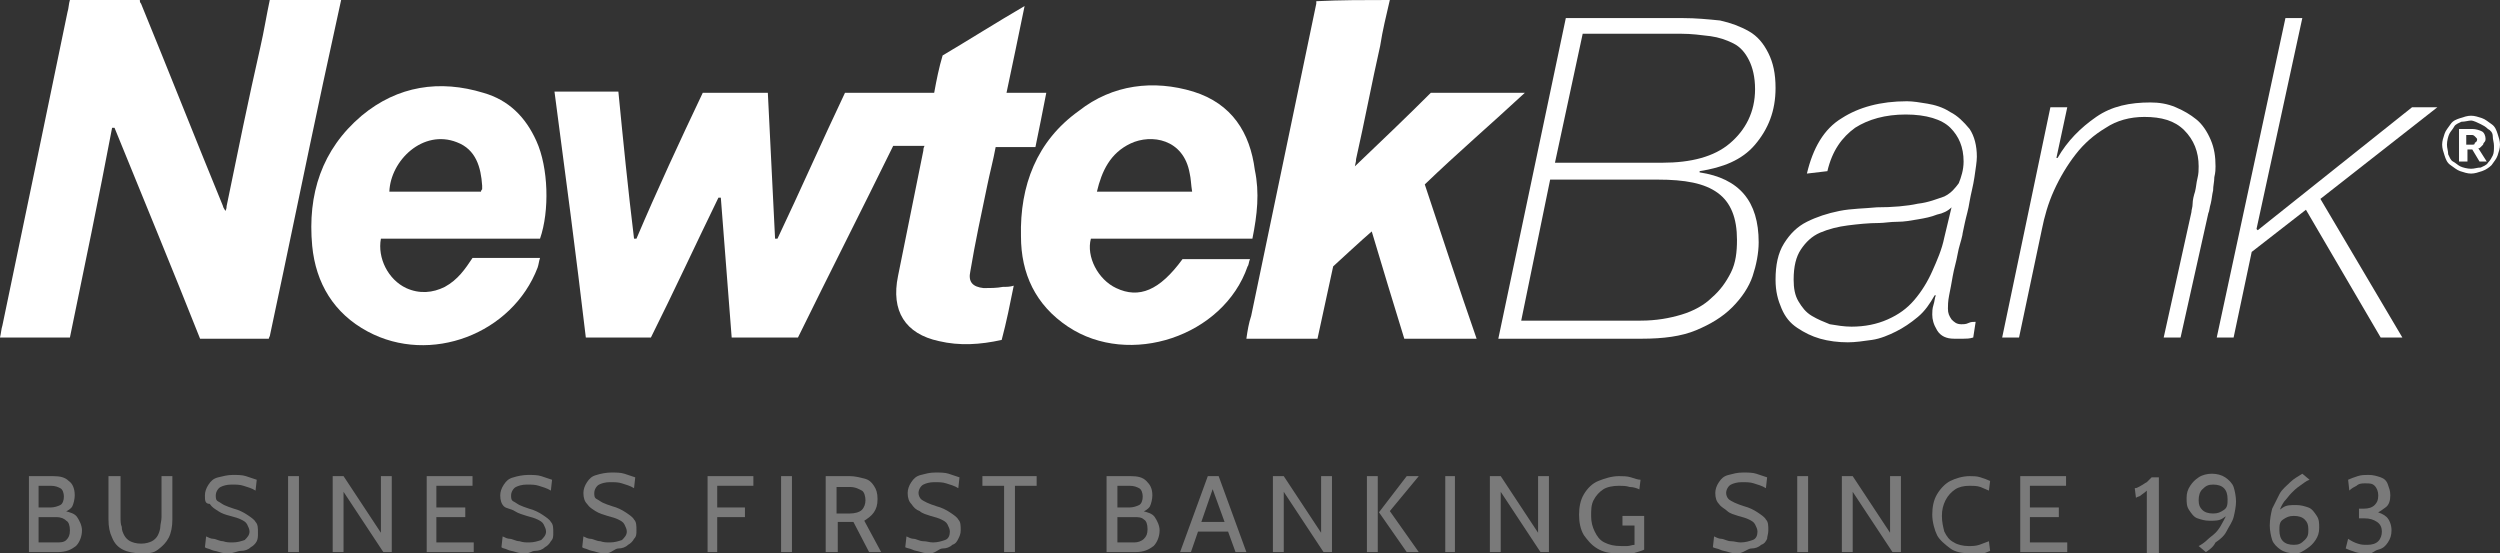
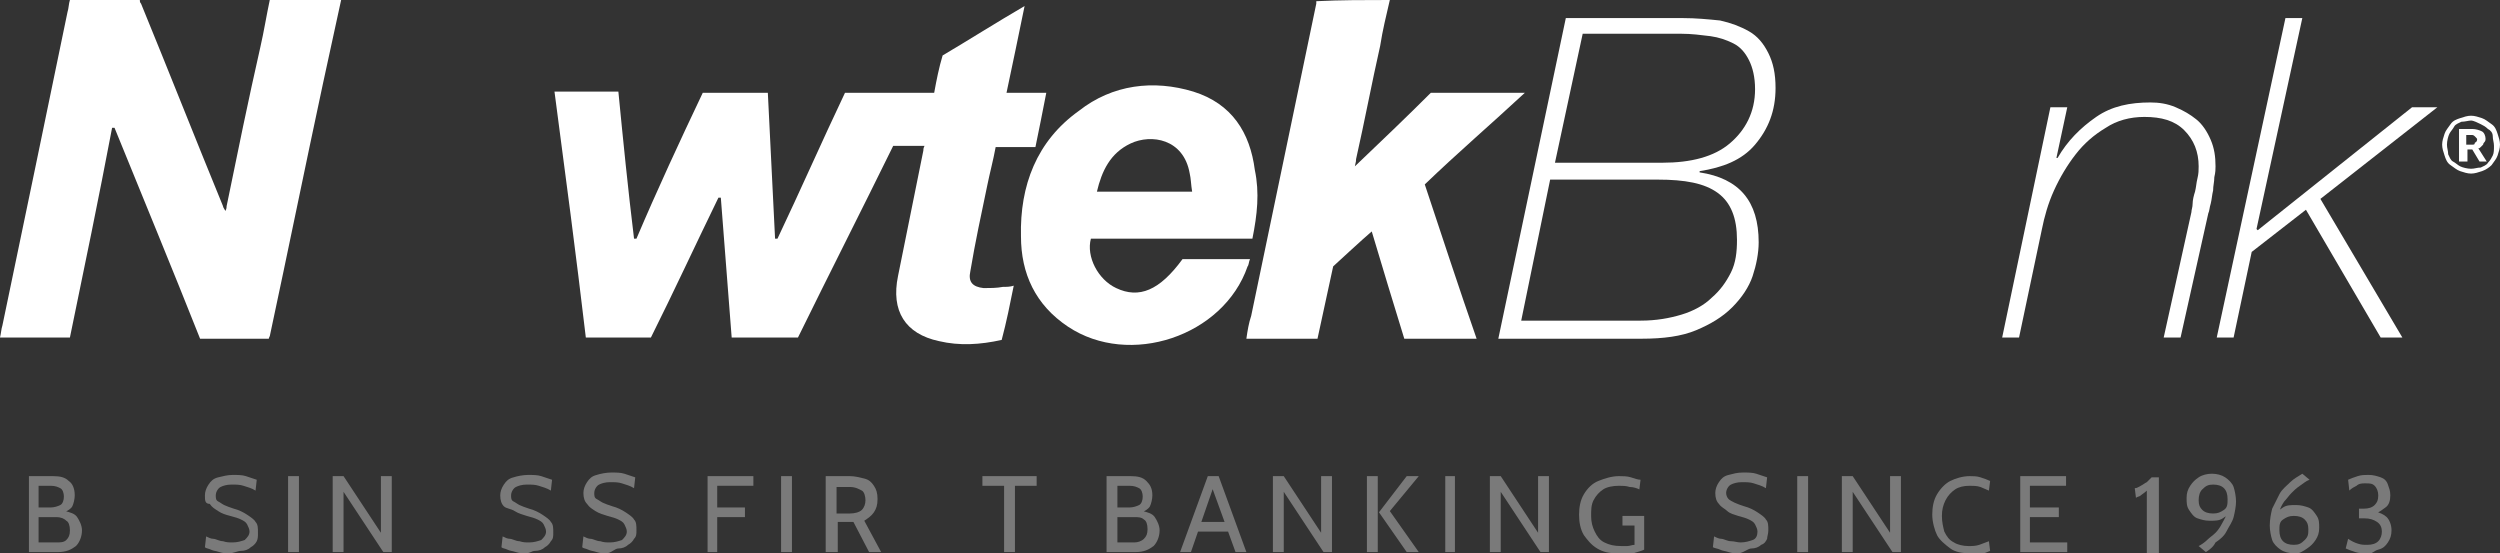
<svg xmlns="http://www.w3.org/2000/svg" version="1.1" id="Layer_2_00000120532817814479037670000013144414741978368136_" x="0px" y="0px" viewBox="0 0 207.4 45.9" style="enable-background:new 0 0 207.4 45.9;" xml:space="preserve">
  <rect x="0" y="0" width="207.4" height="45.9" fill="#333333" stroke="none" />
  <style type="text/css">
	.st0{fill:#FFFFFF;}
	.st1{opacity:0.35;}
</style>
  <g id="Layer_1-2">
    <g>
      <g>
        <path class="st0" d="M115.3,0c-0.3,1.3-0.6,2.5-0.8,3.8c-0.7,3.1-1.3,6.3-2,9.4c0,0.1,0,0.2-0.1,0.6c2.2-2.1,4.3-4.1,6.3-6.1h7.8     c-2.8,2.6-5.6,5-8.3,7.6c1.4,4.2,2.8,8.5,4.3,12.8h-6c-0.9-2.9-1.8-5.9-2.7-8.9c-0.6,0.5-3.2,2.9-3.2,2.9l-1.3,6h-5.9     c0.1-0.7,0.2-1.3,0.4-1.9c1.8-8.6,3.6-17.3,5.4-25.9c0-0.1,0-0.1,0-0.2C111.2,0,113.2,0,115.3,0L115.3,0z" />
        <g>
          <path class="st0" d="M129.9,1.5h9.7c1.1,0,2.1,0.1,3.1,0.2c0.9,0.2,1.7,0.5,2.4,0.9s1.2,1,1.6,1.8s0.6,1.7,0.6,2.9      c0,1.9-0.6,3.4-1.7,4.7s-2.7,1.9-4.6,2.2v0.1c3.3,0.5,4.9,2.4,4.9,5.8c0,0.9-0.2,1.9-0.5,2.8s-0.9,1.8-1.7,2.6      c-0.8,0.8-1.8,1.4-3,1.9c-1.2,0.5-2.7,0.7-4.5,0.7h-11.9L129.9,1.5L129.9,1.5z M126.2,26.6h9.9c1.3,0,2.4-0.2,3.4-0.5      s1.9-0.8,2.5-1.4c0.7-0.6,1.2-1.3,1.6-2.1s0.5-1.7,0.5-2.7c0-1.8-0.5-3.1-1.6-3.9s-2.7-1.1-5-1.1h-8.9L126.2,26.6L126.2,26.6z       M129,13.5h8.9c2.4,0,4.3-0.5,5.6-1.6s2.1-2.6,2.1-4.5c0-1-0.2-1.8-0.5-2.4c-0.3-0.6-0.7-1.1-1.3-1.4c-0.6-0.3-1.2-0.5-1.9-0.6      c-0.8-0.1-1.6-0.2-2.4-0.2h-8.2L129,13.5z" />
-           <path class="st0" d="M149.9,14.4c0.5-2.1,1.4-3.7,2.9-4.6c1.4-0.9,3.2-1.4,5.4-1.4c0.5,0,1.1,0.1,1.7,0.2s1.3,0.3,1.9,0.7      c0.6,0.3,1.1,0.8,1.6,1.4c0.4,0.6,0.6,1.4,0.6,2.3c0,0.4-0.1,1-0.2,1.7c-0.1,0.7-0.3,1.4-0.4,2c-0.1,0.7-0.3,1.3-0.4,1.8      c-0.1,0.5-0.2,0.9-0.2,1c-0.1,0.5-0.3,1-0.4,1.6c-0.1,0.6-0.3,1.2-0.4,1.8c-0.1,0.6-0.2,1.1-0.3,1.6c-0.1,0.5-0.1,0.9-0.1,1.1      c0,0.4,0.1,0.6,0.3,0.9c0.2,0.2,0.4,0.4,0.8,0.4c0.2,0,0.4,0,0.6-0.1s0.4-0.1,0.6-0.1l-0.2,1.3c-0.3,0.1-0.6,0.1-0.8,0.1      c-0.3,0-0.6,0-0.8,0c-0.6,0-1.1-0.2-1.4-0.7c-0.3-0.5-0.4-0.9-0.4-1.3c0-0.2,0-0.5,0.1-0.8c0.1-0.3,0.1-0.6,0.2-0.8h-0.1      c-0.4,0.7-0.8,1.3-1.4,1.8s-1.2,0.9-1.8,1.2s-1.3,0.6-2,0.7c-0.7,0.1-1.4,0.2-2,0.2c-0.8,0-1.6-0.1-2.3-0.3s-1.3-0.5-1.9-0.9      s-1-0.9-1.3-1.6s-0.5-1.4-0.5-2.4c0-1.2,0.2-2.2,0.7-3s1.1-1.4,1.9-1.8s1.7-0.7,2.7-0.9s2.1-0.2,3.1-0.3c1.3,0,2.5-0.1,3.4-0.3      c0.9-0.1,1.6-0.4,2.2-0.6c0.6-0.3,0.9-0.7,1.2-1.1c0.2-0.5,0.4-1.1,0.4-1.8c0-1.2-0.4-2.1-1.1-2.8s-2-1.1-3.7-1.1      s-3.1,0.4-4.2,1.1c-1.1,0.8-1.9,1.9-2.3,3.6L149.9,14.4L149.9,14.4z M161.9,17.2L161.9,17.2c-0.3,0.3-0.7,0.5-1.2,0.6      c-0.5,0.2-1,0.3-1.6,0.4s-1.1,0.2-1.7,0.2s-1.1,0.1-1.5,0.1c-0.9,0-1.8,0.1-2.6,0.2s-1.6,0.3-2.3,0.6s-1.2,0.8-1.6,1.4      c-0.4,0.6-0.6,1.4-0.6,2.5c0,0.7,0.1,1.3,0.4,1.8c0.3,0.5,0.6,0.9,1.1,1.2s1,0.5,1.5,0.7c0.6,0.1,1.2,0.2,1.8,0.2      c1.1,0,2.1-0.2,3-0.6s1.6-0.9,2.2-1.6c0.6-0.7,1.1-1.5,1.5-2.4s0.8-1.8,1-2.8L161.9,17.2L161.9,17.2z" />
          <path class="st0" d="M170.1,8.9h1.4l-0.9,4.2h0.1c0.8-1.4,1.9-2.5,3.2-3.4s2.8-1.2,4.5-1.2c0.7,0,1.4,0.1,2.1,0.4s1.2,0.6,1.7,1      s0.9,1,1.2,1.7s0.4,1.4,0.4,2.2c0,0.2,0,0.5-0.1,0.9c0,0.4-0.1,0.7-0.1,1.1c-0.1,0.4-0.1,0.7-0.2,1.1c-0.1,0.3-0.1,0.6-0.2,0.8      L180.9,28h-1.4l2.3-10.4c0-0.2,0.1-0.4,0.1-0.7s0.1-0.7,0.2-1c0.1-0.4,0.1-0.7,0.2-1.1c0.1-0.4,0.1-0.7,0.1-1      c0-1.2-0.4-2.2-1.2-3s-1.9-1.1-3.3-1.1c-1.2,0-2.3,0.3-3.2,0.9c-1,0.6-1.8,1.3-2.5,2.2c-0.7,0.9-1.3,1.9-1.8,3      c-0.5,1.1-0.8,2.2-1,3.2l-1.9,9h-1.4L170.1,8.9L170.1,8.9z" />
          <path class="st0" d="M189.6,1.5h1.4L187.2,19l0.1,0.1l12.8-10.2h2.1l-9.7,7.6l6.8,11.5h-1.8l-6.2-10.6l-4.5,3.5l-1.5,7.1h-1.4      L189.6,1.5L189.6,1.5z" />
        </g>
        <path class="st0" d="M205,14.4c-0.3,0-0.6-0.1-0.9-0.2c-0.3-0.1-0.5-0.3-0.8-0.5s-0.4-0.5-0.5-0.8s-0.2-0.6-0.2-0.9     s0.1-0.6,0.2-0.9c0.1-0.3,0.3-0.5,0.5-0.8s0.5-0.4,0.8-0.5s0.6-0.2,0.9-0.2s0.6,0.1,0.9,0.2c0.3,0.1,0.5,0.3,0.8,0.5     s0.4,0.5,0.5,0.8s0.2,0.6,0.2,0.9s-0.1,0.6-0.2,0.9c-0.1,0.3-0.3,0.5-0.5,0.8c-0.2,0.2-0.5,0.4-0.8,0.5S205.3,14.4,205,14.4z      M205,14c0.3,0,0.5-0.1,0.8-0.1c0.2-0.1,0.5-0.2,0.6-0.4c0.2-0.2,0.3-0.4,0.4-0.6c0.1-0.2,0.1-0.5,0.1-0.8s-0.1-0.5-0.1-0.8     s-0.2-0.5-0.4-0.6c-0.2-0.2-0.4-0.3-0.6-0.4S205.2,10,205,10s-0.5,0.1-0.8,0.1c-0.2,0.1-0.5,0.2-0.6,0.4s-0.3,0.4-0.4,0.6     S203,11.7,203,12s0.1,0.5,0.1,0.8c0.1,0.2,0.2,0.5,0.4,0.6s0.4,0.3,0.6,0.4S204.7,14,205,14z M204,13.4v-2.7h1.1     c0.3,0,0.6,0.1,0.8,0.2c0.2,0.1,0.3,0.4,0.3,0.6c0,0.1,0,0.2-0.1,0.3s-0.1,0.2-0.1,0.2s-0.1,0.1-0.2,0.2s-0.1,0.1-0.2,0.1     l0.7,1.1h-0.6l-0.6-1h-0.4v1L204,13.4L204,13.4z M204.6,12h0.5c0.1,0,0.2,0,0.2-0.1s0.1-0.1,0.1-0.1s0.1-0.1,0.1-0.2     c0-0.1,0-0.1-0.1-0.2s-0.1-0.1-0.1-0.1s-0.1-0.1-0.2-0.1h-0.5V12L204.6,12z" />
        <path class="st0" d="M28.3,0c-0.5,2.3-1,4.6-1.5,6.9c-1.5,7-2.9,13.9-4.4,20.9c0,0.1-0.1,0.2-0.1,0.3h-5.7     c-2.3-5.8-4.7-11.6-7.1-17.5c-0.1,0-0.1,0-0.2,0C8.2,16.4,7,22.2,5.8,28H0c0.1-0.4,0.1-0.7,0.2-1C2,18.4,3.8,9.7,5.6,1     c0.1-0.3,0.1-0.7,0.2-1c1.9,0,3.9,0,5.8,0c0,0.1,0,0.2,0.1,0.3c2.3,5.6,4.5,11.2,6.8,16.8c0,0.1,0.1,0.2,0.2,0.4     c0.1-0.2,0.1-0.3,0.1-0.4c0.9-4.4,1.8-8.8,2.8-13.2c0.3-1.3,0.5-2.6,0.8-4C24.3,0,26.3,0,28.3,0z" />
        <path class="st0" d="M58.3,7.7h5.4c0.2,4,0.4,8.1,0.6,12.1c0.1,0,0.1,0,0.2,0c1.9-4,3.7-8.1,5.6-12.1h7.4     c0.2-1.1,0.4-2.1,0.7-3.1c2.2-1.3,4.4-2.7,6.8-4.1c-0.5,2.5-1,4.8-1.5,7.2h3.3c-0.3,1.6-0.6,3-0.9,4.5h-3.3     c-0.2,1.1-0.5,2.2-0.7,3.2c-0.5,2.4-1,4.7-1.4,7.1c-0.2,0.9,0.2,1.3,1.1,1.4c0.5,0,1.1,0,1.6-0.1c0.3,0,0.6,0,0.9-0.1     c-0.3,1.5-0.6,3-1,4.5c-1.8,0.4-3.5,0.5-5.2,0.1c-2.8-0.6-4-2.5-3.4-5.4c0.7-3.5,1.4-6.9,2.1-10.4c0-0.1,0-0.2,0.1-0.4h-2.6     c-2.6,5.3-5.3,10.6-7.9,15.9h-5.5c-0.3-3.9-0.6-7.7-0.9-11.6c0,0-0.1,0-0.2,0c-1.9,3.9-3.7,7.8-5.6,11.6h-5.4     c-0.8-6.8-1.7-13.6-2.6-20.4h5.3c0.4,4.1,0.8,8.1,1.3,12.2c0.1,0,0.1,0,0.2,0C54.5,15.8,56.4,11.7,58.3,7.7L58.3,7.7z" />
        <path class="st0" d="M103.9,19.8H90.5c-0.4,1.5,0.6,3.4,2.1,4.1c1.9,0.9,3.6,0.2,5.5-2.4h5.6c-0.1,0.2-0.1,0.5-0.2,0.6     c-2,5.8-9.8,8.4-14.9,5c-2.7-1.8-3.9-4.4-3.9-7.5c-0.1-4.2,1.3-7.9,4.8-10.4C92.3,7,95.7,6.6,99,7.6c3.2,1,4.7,3.4,5.1,6.5     C104.5,16,104.3,17.8,103.9,19.8L103.9,19.8z M98.9,15.9c-0.1-0.6-0.1-1.1-0.2-1.5c-0.5-2.9-3.2-3.3-4.9-2.5     c-1.7,0.8-2.4,2.3-2.8,4C91,15.9,98.9,15.9,98.9,15.9z" />
-         <path class="st0" d="M39.2,21.4h5.6c-0.1,0.3-0.1,0.5-0.2,0.8c-2.1,5.5-8.9,8.1-14.1,5.3c-2.8-1.5-4.3-4-4.6-7.1     c-0.4-4.3,0.8-8,4.1-10.8c3-2.5,6.5-3,10.1-1.9c2.1,0.6,3.5,2,4.4,4c1,2.2,1.1,5.8,0.3,8.1H31.6c-0.3,1.6,0.6,3.4,2.1,4.1     c1.1,0.5,2.2,0.4,3.2-0.1C38,23.2,38.6,22.3,39.2,21.4L39.2,21.4z M39.9,15.9c0-0.1,0.1-0.2,0.1-0.2c0-0.1,0-0.2,0-0.3     c-0.1-1.5-0.5-3-2.1-3.6c-2.8-1.1-5.5,1.5-5.6,4.1H39.9L39.9,15.9z" />
      </g>
      <g class="st1">
        <path class="st0" d="M2.4,45.8v-6.3h2c0.6,0,1,0.1,1.3,0.4c0.3,0.2,0.5,0.6,0.5,1.2c0,0.3-0.1,0.7-0.2,0.9s-0.4,0.4-0.7,0.5     l0.1-0.1c0.4,0.1,0.8,0.2,1,0.5s0.4,0.7,0.4,1.1c0,0.5-0.2,1-0.5,1.3c-0.4,0.3-0.8,0.5-1.5,0.5C4.8,45.8,2.4,45.8,2.4,45.8z      M3.2,42.1h1c0.3,0,0.6-0.1,0.8-0.2c0.2-0.1,0.3-0.4,0.3-0.7S5.2,40.6,5,40.5c-0.2-0.1-0.4-0.2-0.8-0.2h-1     C3.2,40.3,3.2,42.1,3.2,42.1z M3.2,45h1.5C5,45,5.3,45,5.5,44.8s0.3-0.4,0.3-0.8c0-0.4-0.1-0.7-0.3-0.8C5.3,43,5,42.9,4.7,42.9     H3.2L3.2,45L3.2,45z" />
-         <path class="st0" d="M11.7,45.9c-0.6,0-1.1-0.1-1.5-0.3s-0.7-0.5-0.9-1c-0.2-0.4-0.3-0.9-0.3-1.5v-3.6H10v3.4     c0,0.3,0,0.6,0.1,0.8c0,0.3,0.1,0.5,0.2,0.7c0.1,0.2,0.3,0.4,0.5,0.5s0.5,0.2,0.9,0.2s0.7-0.1,0.9-0.2c0.2-0.1,0.4-0.3,0.5-0.5     s0.2-0.5,0.2-0.7s0.1-0.5,0.1-0.8v-3.4h0.9v3.6c0,0.6-0.1,1.1-0.3,1.5c-0.2,0.4-0.5,0.7-0.9,1S12.4,45.9,11.7,45.9L11.7,45.9z" />
        <path class="st0" d="M19,45.9c-0.3,0-0.5,0-0.8-0.1s-0.5-0.1-0.7-0.2s-0.4-0.1-0.5-0.2l0.1-0.9c0.2,0.1,0.4,0.2,0.6,0.2     s0.5,0.2,0.8,0.2c0.3,0.1,0.5,0.1,0.8,0.1c0.4,0,0.7-0.1,1-0.2c0.2-0.2,0.4-0.4,0.4-0.7c0-0.2-0.1-0.4-0.2-0.6s-0.3-0.3-0.5-0.4     s-0.5-0.2-0.9-0.3c-0.4-0.1-0.7-0.2-1-0.4s-0.5-0.3-0.7-0.6C17,41.8,17,41.5,17,41.1c0-0.3,0.1-0.6,0.3-0.9     c0.2-0.3,0.4-0.5,0.8-0.6s0.8-0.2,1.2-0.2c0.4,0,0.8,0,1.1,0.1s0.6,0.2,0.9,0.3l-0.1,0.9c-0.3-0.2-0.7-0.3-1-0.4s-0.6-0.1-1-0.1     c-0.4,0-0.7,0.1-0.9,0.2c-0.2,0.1-0.4,0.4-0.4,0.7c0,0.2,0,0.4,0.2,0.5s0.3,0.2,0.5,0.3s0.5,0.2,0.8,0.3c0.4,0.1,0.8,0.3,1.1,0.5     c0.3,0.2,0.6,0.4,0.7,0.6c0.2,0.2,0.2,0.5,0.2,0.9c0,0.3,0,0.5-0.1,0.7s-0.3,0.4-0.5,0.5c-0.2,0.2-0.5,0.3-0.8,0.3     S19.4,45.9,19,45.9L19,45.9z" />
        <path class="st0" d="M23.9,45.8v-6.3h0.9v6.3H23.9z" />
        <path class="st0" d="M27.6,45.8v-6.3h0.9l3.1,4.7v-4.7h0.9v6.3h-0.7l-3.3-5v5H27.6z" />
-         <path class="st0" d="M35.4,45.8v-6.3h3.8v0.8h-3v1.8h2.4v0.8h-2.4V45h3.1v0.8L35.4,45.8L35.4,45.8z" />
        <path class="st0" d="M43.6,45.9c-0.3,0-0.5,0-0.8-0.1s-0.5-0.1-0.7-0.2s-0.4-0.1-0.5-0.2l0.1-0.9c0.2,0.1,0.4,0.2,0.6,0.2     s0.5,0.2,0.8,0.2c0.3,0.1,0.5,0.1,0.8,0.1c0.4,0,0.7-0.1,1-0.2c0.2-0.2,0.4-0.4,0.4-0.7c0-0.2-0.1-0.4-0.2-0.6s-0.3-0.3-0.5-0.4     s-0.5-0.2-0.9-0.3c-0.3-0.1-0.7-0.2-1-0.4S42,42.2,41.8,42c-0.2-0.2-0.3-0.5-0.3-0.9c0-0.3,0.1-0.6,0.3-0.9     c0.2-0.3,0.4-0.5,0.8-0.6c0.3-0.1,0.8-0.2,1.2-0.2c0.4,0,0.8,0,1.1,0.1s0.6,0.2,0.9,0.3l-0.1,0.9c-0.3-0.2-0.7-0.3-1-0.4     s-0.6-0.1-1-0.1c-0.4,0-0.7,0.1-0.9,0.2c-0.2,0.1-0.4,0.4-0.4,0.7c0,0.2,0,0.4,0.2,0.5s0.3,0.2,0.5,0.3s0.5,0.2,0.8,0.3     c0.4,0.1,0.8,0.3,1.1,0.5c0.3,0.2,0.6,0.4,0.7,0.6c0.2,0.2,0.2,0.5,0.2,0.9c0,0.3,0,0.5-0.2,0.7c-0.1,0.2-0.3,0.4-0.5,0.5     c-0.2,0.2-0.5,0.3-0.8,0.3S44,45.9,43.6,45.9L43.6,45.9z" />
        <path class="st0" d="M50.3,45.9c-0.3,0-0.5,0-0.8-0.1s-0.5-0.1-0.7-0.2s-0.4-0.1-0.5-0.2l0.1-0.9c0.2,0.1,0.4,0.2,0.6,0.2     s0.5,0.2,0.8,0.2c0.3,0.1,0.5,0.1,0.8,0.1c0.4,0,0.7-0.1,1-0.2c0.2-0.2,0.4-0.4,0.4-0.7c0-0.2-0.1-0.4-0.2-0.6s-0.3-0.3-0.5-0.4     s-0.5-0.2-0.9-0.3c-0.3-0.1-0.7-0.2-1-0.4s-0.5-0.3-0.7-0.6c-0.2-0.2-0.3-0.5-0.3-0.9c0-0.3,0.1-0.6,0.3-0.9     c0.2-0.3,0.4-0.5,0.8-0.6c0.3-0.1,0.8-0.2,1.2-0.2c0.4,0,0.8,0,1.1,0.1s0.6,0.2,0.9,0.3l-0.1,0.9c-0.3-0.2-0.7-0.3-1-0.4     s-0.6-0.1-1-0.1c-0.4,0-0.7,0.1-0.9,0.2c-0.2,0.1-0.4,0.4-0.4,0.7c0,0.2,0,0.4,0.2,0.5s0.3,0.2,0.5,0.3s0.5,0.2,0.8,0.3     c0.4,0.1,0.8,0.3,1.1,0.5c0.3,0.2,0.6,0.4,0.7,0.6c0.2,0.2,0.2,0.5,0.2,0.9c0,0.3,0,0.5-0.2,0.7c-0.1,0.2-0.3,0.4-0.5,0.5     c-0.2,0.2-0.5,0.3-0.8,0.3S50.7,45.9,50.3,45.9L50.3,45.9z" />
        <path class="st0" d="M58.7,45.8v-6.3h3.8v0.8h-3v1.8h2.3v0.8h-2.3v2.9H58.7z" />
        <path class="st0" d="M64.8,45.8v-6.3h0.9v6.3H64.8z" />
        <path class="st0" d="M68.5,45.8v-6.3h2c0.4,0,0.8,0.1,1.2,0.2s0.6,0.3,0.8,0.6c0.2,0.3,0.3,0.6,0.3,1.1s-0.1,0.8-0.3,1.1     S72,43,71.7,43.2l1.4,2.6h-1l-1.3-2.5h-1.3v2.5C69.4,45.8,68.5,45.8,68.5,45.8z M69.4,42.6h1.1c0.4,0,0.8-0.1,1-0.3     s0.3-0.5,0.3-0.8s-0.1-0.7-0.3-0.8s-0.5-0.3-1-0.3h-1.1C69.4,40.3,69.4,42.6,69.4,42.6z" />
-         <path class="st0" d="M77.2,45.9c-0.3,0-0.5,0-0.8-0.1s-0.5-0.1-0.7-0.2s-0.4-0.1-0.6-0.2l0.1-0.9c0.2,0.1,0.4,0.2,0.6,0.2     s0.5,0.2,0.8,0.2s0.5,0.1,0.8,0.1c0.4,0,0.7-0.1,1-0.2s0.4-0.4,0.4-0.7c0-0.2-0.1-0.4-0.2-0.6s-0.3-0.3-0.5-0.4s-0.5-0.2-0.9-0.3     c-0.3-0.1-0.7-0.2-0.9-0.4c-0.3-0.1-0.5-0.3-0.7-0.6c-0.2-0.2-0.3-0.5-0.3-0.9c0-0.3,0.1-0.6,0.3-0.9s0.4-0.5,0.8-0.6     s0.7-0.2,1.2-0.2c0.4,0,0.8,0,1.1,0.1s0.6,0.2,0.9,0.3l-0.1,0.9c-0.3-0.2-0.7-0.3-1-0.4s-0.6-0.1-1-0.1c-0.4,0-0.7,0.1-0.9,0.2     c-0.2,0.1-0.4,0.4-0.4,0.7c0,0.2,0.1,0.4,0.2,0.5c0.1,0.1,0.3,0.2,0.5,0.3c0.2,0.1,0.5,0.2,0.8,0.3c0.4,0.1,0.8,0.3,1.1,0.5     c0.3,0.2,0.6,0.4,0.7,0.6c0.2,0.2,0.2,0.5,0.2,0.9c0,0.3-0.1,0.5-0.2,0.7s-0.2,0.4-0.5,0.5c-0.2,0.2-0.5,0.3-0.8,0.3     S77.6,45.9,77.2,45.9L77.2,45.9z" />
        <path class="st0" d="M83.3,45.8v-5.5h-1.8v-0.8H86v0.8h-1.8v5.5C84.2,45.8,83.3,45.8,83.3,45.8z" />
        <path class="st0" d="M91.8,45.8v-6.3h2c0.6,0,1,0.1,1.3,0.4s0.5,0.6,0.5,1.2c0,0.3-0.1,0.7-0.2,0.9s-0.4,0.4-0.7,0.5l0.1-0.1     c0.4,0.1,0.8,0.2,1,0.5c0.2,0.3,0.4,0.7,0.4,1.1c0,0.5-0.2,1-0.5,1.3c-0.4,0.3-0.8,0.5-1.5,0.5L91.8,45.8L91.8,45.8z M92.7,42.1     h1c0.3,0,0.6-0.1,0.8-0.2s0.3-0.4,0.3-0.7s-0.1-0.6-0.3-0.7c-0.2-0.1-0.4-0.2-0.8-0.2h-1C92.7,40.3,92.7,42.1,92.7,42.1z      M92.7,45h1.4c0.3,0,0.6-0.1,0.8-0.3s0.3-0.4,0.3-0.8c0-0.4-0.1-0.7-0.3-0.8c-0.2-0.2-0.5-0.2-0.8-0.2h-1.4L92.7,45L92.7,45z" />
        <path class="st0" d="M100.5,40.3h0.2l-1.9,5.5h-0.9l2.3-6.3h0.9l2.3,6.3h-0.9L100.5,40.3z M102,44.1h-2.7v-0.8h2.7V44.1z" />
        <path class="st0" d="M105.6,45.8v-6.3h0.9l3.1,4.7v-4.7h0.9v6.3h-0.7l-3.3-5v5H105.6z" />
        <path class="st0" d="M113.4,45.8v-6.3h0.9v6.3H113.4z M116.7,45.8l-2.3-3.3l2.3-3h1l-2.4,2.9l2.4,3.4H116.7z" />
        <path class="st0" d="M119.9,45.8v-6.3h0.8v6.3H119.9z" />
        <path class="st0" d="M123.6,45.8v-6.3h0.9l3.1,4.7v-4.7h0.9v6.3h-0.7l-3.3-5v5H123.6z" />
        <path class="st0" d="M134.1,45.9c-0.6,0-1.1-0.1-1.6-0.4c-0.5-0.3-0.8-0.7-1.1-1.1c-0.3-0.5-0.4-1.1-0.4-1.7s0.1-1.2,0.4-1.7     c0.3-0.5,0.7-0.9,1.2-1.1s1.1-0.4,1.7-0.4c0.3,0,0.7,0,1,0.1s0.6,0.2,0.8,0.2l-0.1,0.8c-0.2-0.1-0.5-0.2-0.8-0.2     c-0.3-0.1-0.6-0.1-0.9-0.1c-0.5,0-1,0.1-1.3,0.3s-0.6,0.5-0.8,0.9s-0.2,0.8-0.2,1.3s0.1,0.9,0.3,1.3s0.4,0.7,0.8,0.9     c0.4,0.2,0.8,0.3,1.4,0.3c0.1,0,0.3,0,0.5,0c0.2,0,0.4-0.1,0.6-0.1v-1.6h-1v-0.8h1.8v2.8c-0.2,0.1-0.6,0.2-0.9,0.3     S134.6,45.9,134.1,45.9L134.1,45.9z" />
        <path class="st0" d="M144.2,45.9c-0.3,0-0.5,0-0.8-0.1s-0.5-0.1-0.7-0.2s-0.4-0.1-0.6-0.2l0.1-0.9c0.2,0.1,0.4,0.2,0.6,0.2     s0.5,0.2,0.8,0.2s0.5,0.1,0.8,0.1c0.4,0,0.7-0.1,1-0.2s0.4-0.4,0.4-0.7c0-0.2-0.1-0.4-0.2-0.6s-0.3-0.3-0.5-0.4     c-0.2-0.1-0.5-0.2-0.9-0.3c-0.3-0.1-0.7-0.2-0.9-0.4s-0.5-0.3-0.7-0.6c-0.2-0.2-0.3-0.5-0.3-0.9c0-0.3,0.1-0.6,0.3-0.9     s0.4-0.5,0.8-0.6s0.7-0.2,1.2-0.2c0.4,0,0.8,0,1.1,0.1s0.6,0.2,0.9,0.3l-0.1,0.9c-0.3-0.2-0.7-0.3-1-0.4s-0.6-0.1-1-0.1     c-0.4,0-0.7,0.1-0.9,0.2c-0.2,0.1-0.4,0.4-0.4,0.7c0,0.2,0.1,0.4,0.2,0.5c0.1,0.1,0.3,0.2,0.5,0.3c0.2,0.1,0.5,0.2,0.8,0.3     c0.4,0.1,0.8,0.3,1.1,0.5c0.3,0.2,0.6,0.4,0.7,0.6c0.2,0.2,0.2,0.5,0.2,0.9c0,0.3-0.1,0.5-0.1,0.7c-0.1,0.2-0.2,0.4-0.5,0.5     c-0.2,0.2-0.5,0.3-0.8,0.3S144.6,45.9,144.2,45.9L144.2,45.9z" />
        <path class="st0" d="M149.1,45.8v-6.3h0.9v6.3H149.1z" />
        <path class="st0" d="M152.8,45.8v-6.3h0.9l3.1,4.7v-4.7h0.9v6.3H157l-3.3-5v5H152.8z" />
        <path class="st0" d="M163.4,45.9c-0.6,0-1.2-0.1-1.6-0.4s-0.9-0.7-1.1-1.1s-0.4-1.1-0.4-1.7s0.1-1.2,0.4-1.7s0.7-0.9,1.1-1.1     s1-0.4,1.6-0.4c0.3,0,0.6,0,0.9,0.1s0.6,0.2,0.8,0.3l-0.1,0.8c-0.2-0.1-0.5-0.2-0.7-0.3c-0.3-0.1-0.6-0.1-0.9-0.1     c-0.5,0-0.9,0.1-1.2,0.3s-0.6,0.5-0.8,0.9s-0.3,0.8-0.3,1.3s0.1,0.9,0.2,1.3c0.2,0.4,0.4,0.7,0.8,0.9c0.3,0.2,0.8,0.3,1.2,0.3     c0.3,0,0.6,0,0.9-0.1s0.5-0.2,0.8-0.3l0.1,0.8c-0.2,0.1-0.5,0.2-0.8,0.3S163.7,45.9,163.4,45.9L163.4,45.9z" />
        <path class="st0" d="M167.6,45.8v-6.3h3.8v0.8h-3v1.8h2.4v0.8h-2.4V45h3.1v0.8L167.6,45.8L167.6,45.8z" />
        <path class="st0" d="M178.1,45.8v-5.1c-0.2,0.2-0.4,0.3-0.5,0.4c-0.1,0.1-0.3,0.1-0.4,0.2l-0.1-0.8c0.2,0,0.3-0.1,0.5-0.2     s0.3-0.2,0.5-0.3c0.1-0.1,0.3-0.3,0.4-0.4h0.6v6.3H178.1L178.1,45.8z" />
        <path class="st0" d="M183,45.8l-0.6-0.5c0.2-0.1,0.5-0.3,0.7-0.5c0.2-0.2,0.5-0.4,0.7-0.6c0.2-0.2,0.4-0.5,0.5-0.7     c0.1-0.2,0.3-0.5,0.4-0.8c0.1-0.3,0.1-0.6,0.1-0.9l0.3,0.5c-0.1,0.3-0.4,0.5-0.7,0.7c-0.3,0.2-0.6,0.2-1.1,0.2     c-0.4,0-0.7-0.1-1-0.2s-0.5-0.4-0.7-0.7s-0.2-0.6-0.2-1c0-0.4,0.1-0.7,0.3-1s0.4-0.5,0.7-0.7s0.7-0.3,1.1-0.3     c0.4,0,0.8,0.1,1.1,0.3c0.3,0.2,0.6,0.5,0.7,0.8s0.2,0.8,0.2,1.2s-0.1,0.9-0.2,1.3s-0.4,0.8-0.6,1.2s-0.6,0.7-0.9,0.9     C183.6,45.4,183.3,45.6,183,45.8L183,45.8z M183.6,42.6c0.4,0,0.6-0.1,0.9-0.3s0.3-0.5,0.3-0.9s-0.1-0.7-0.3-0.9     s-0.5-0.3-0.9-0.3s-0.6,0.1-0.9,0.4c-0.2,0.2-0.3,0.5-0.3,0.9s0.1,0.6,0.3,0.8C182.9,42.5,183.2,42.6,183.6,42.6L183.6,42.6z" />
        <path class="st0" d="M190.3,45.9c-0.4,0-0.8-0.1-1.1-0.3s-0.6-0.5-0.7-0.8s-0.2-0.8-0.2-1.2c0-0.5,0.1-1,0.2-1.4     c0.2-0.4,0.4-0.8,0.6-1.2s0.6-0.7,0.9-1c0.3-0.3,0.7-0.5,1-0.7l0.6,0.5c-0.3,0.1-0.5,0.3-0.8,0.5s-0.5,0.4-0.7,0.6     c-0.2,0.2-0.4,0.5-0.6,0.7c-0.2,0.3-0.3,0.5-0.4,0.8s-0.1,0.6-0.1,0.9l-0.3-0.5c0.1-0.3,0.4-0.5,0.7-0.7s0.6-0.2,1.1-0.2     c0.4,0,0.7,0.1,1,0.2s0.5,0.4,0.7,0.7s0.2,0.6,0.2,1c0,0.4-0.1,0.7-0.3,1s-0.4,0.5-0.7,0.7S190.7,46,190.3,45.9L190.3,45.9z      M190.3,45.2c0.4,0,0.6-0.1,0.9-0.4s0.3-0.5,0.3-0.9s-0.1-0.6-0.3-0.8c-0.2-0.2-0.5-0.3-0.9-0.3s-0.6,0.1-0.9,0.3     s-0.3,0.5-0.3,0.9s0.1,0.7,0.3,0.9S189.9,45.2,190.3,45.2L190.3,45.2z" />
        <path class="st0" d="M196.4,45.9c-0.4,0-0.7,0-1-0.1s-0.6-0.2-0.8-0.3l0.2-0.8c0.3,0.2,0.5,0.3,0.8,0.4s0.5,0.1,0.8,0.1     c0.4,0,0.7-0.1,0.9-0.3c0.2-0.2,0.3-0.5,0.3-0.8c0-0.3-0.1-0.6-0.4-0.8s-0.6-0.3-1.1-0.3h-0.4v-0.8h0.4c0.4,0,0.7-0.1,0.9-0.3     s0.3-0.4,0.3-0.8c0-0.3-0.1-0.6-0.3-0.8s-0.4-0.2-0.8-0.2c-0.2,0-0.5,0-0.7,0.2c-0.2,0.1-0.4,0.2-0.6,0.4l-0.1-0.9     c0.2-0.1,0.5-0.2,0.8-0.3c0.3-0.1,0.6-0.1,0.9-0.1c0.4,0,0.7,0.1,1,0.2s0.5,0.3,0.6,0.6s0.2,0.5,0.2,0.9c0,0.4-0.1,0.8-0.4,1     s-0.6,0.5-1,0.5v-0.2c0.5,0.1,0.9,0.3,1.1,0.5s0.4,0.6,0.4,1.1c0,0.4-0.1,0.7-0.3,1c-0.2,0.3-0.4,0.5-0.8,0.6     S196.8,46,196.4,45.9L196.4,45.9z" />
      </g>
    </g>
  </g>
</svg>